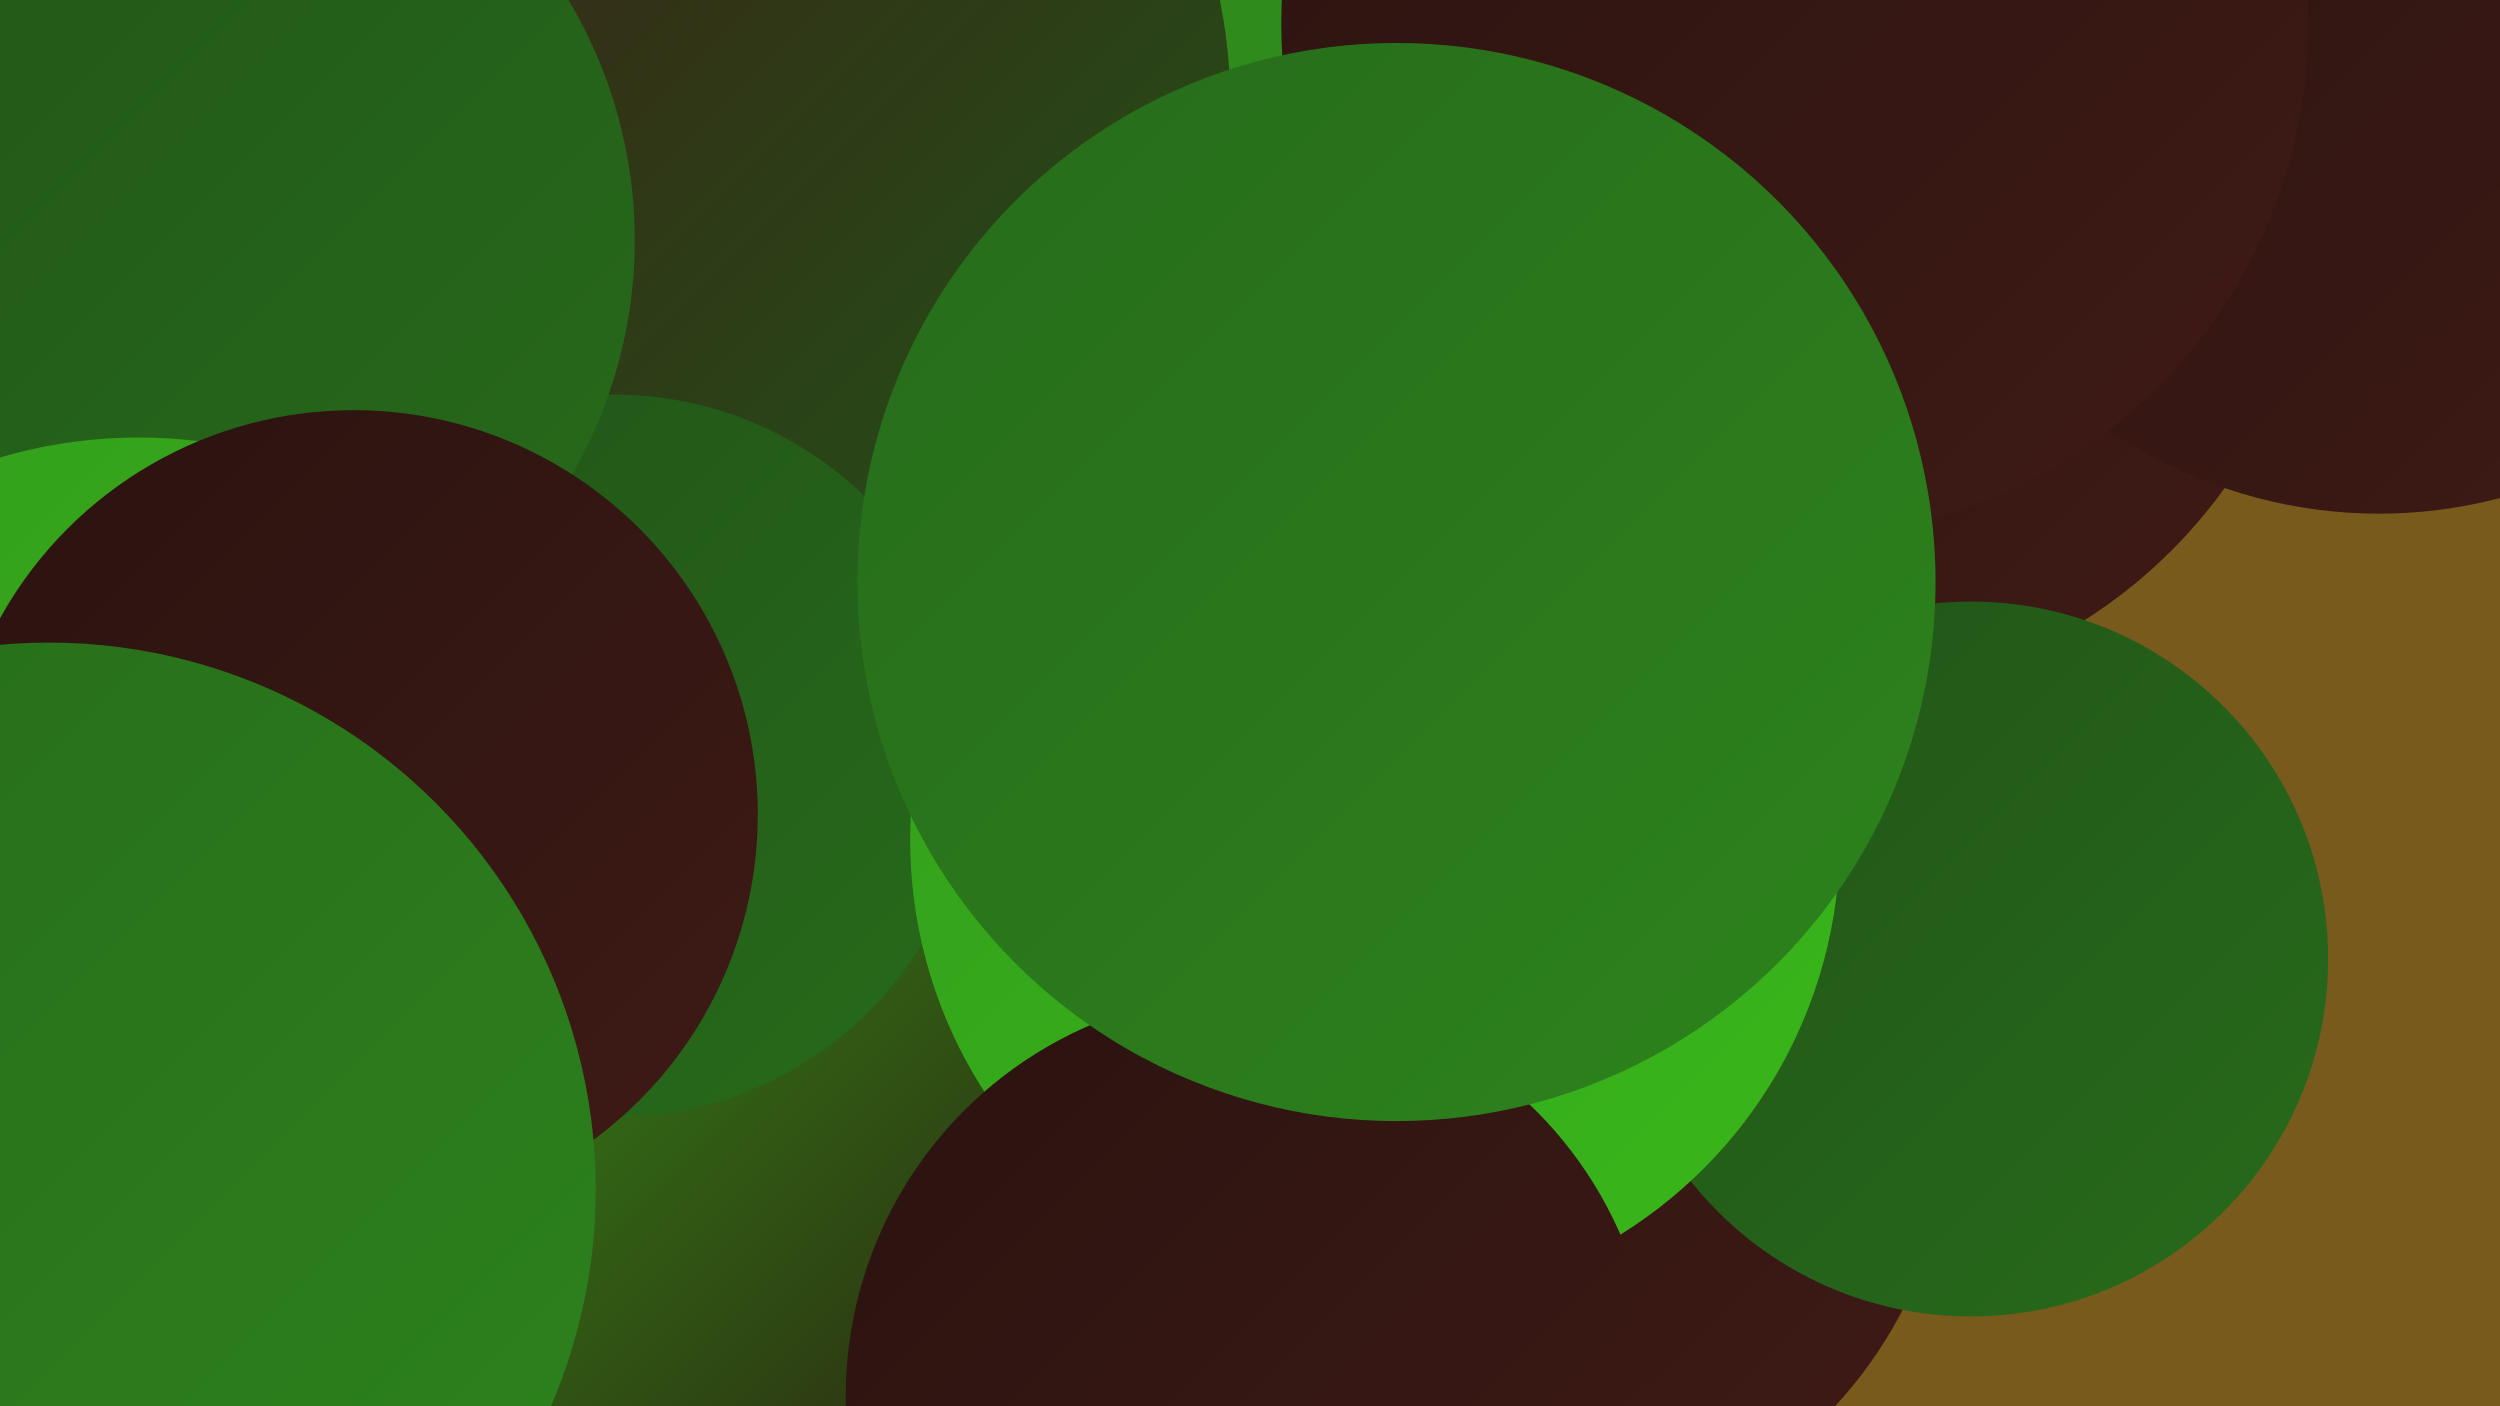
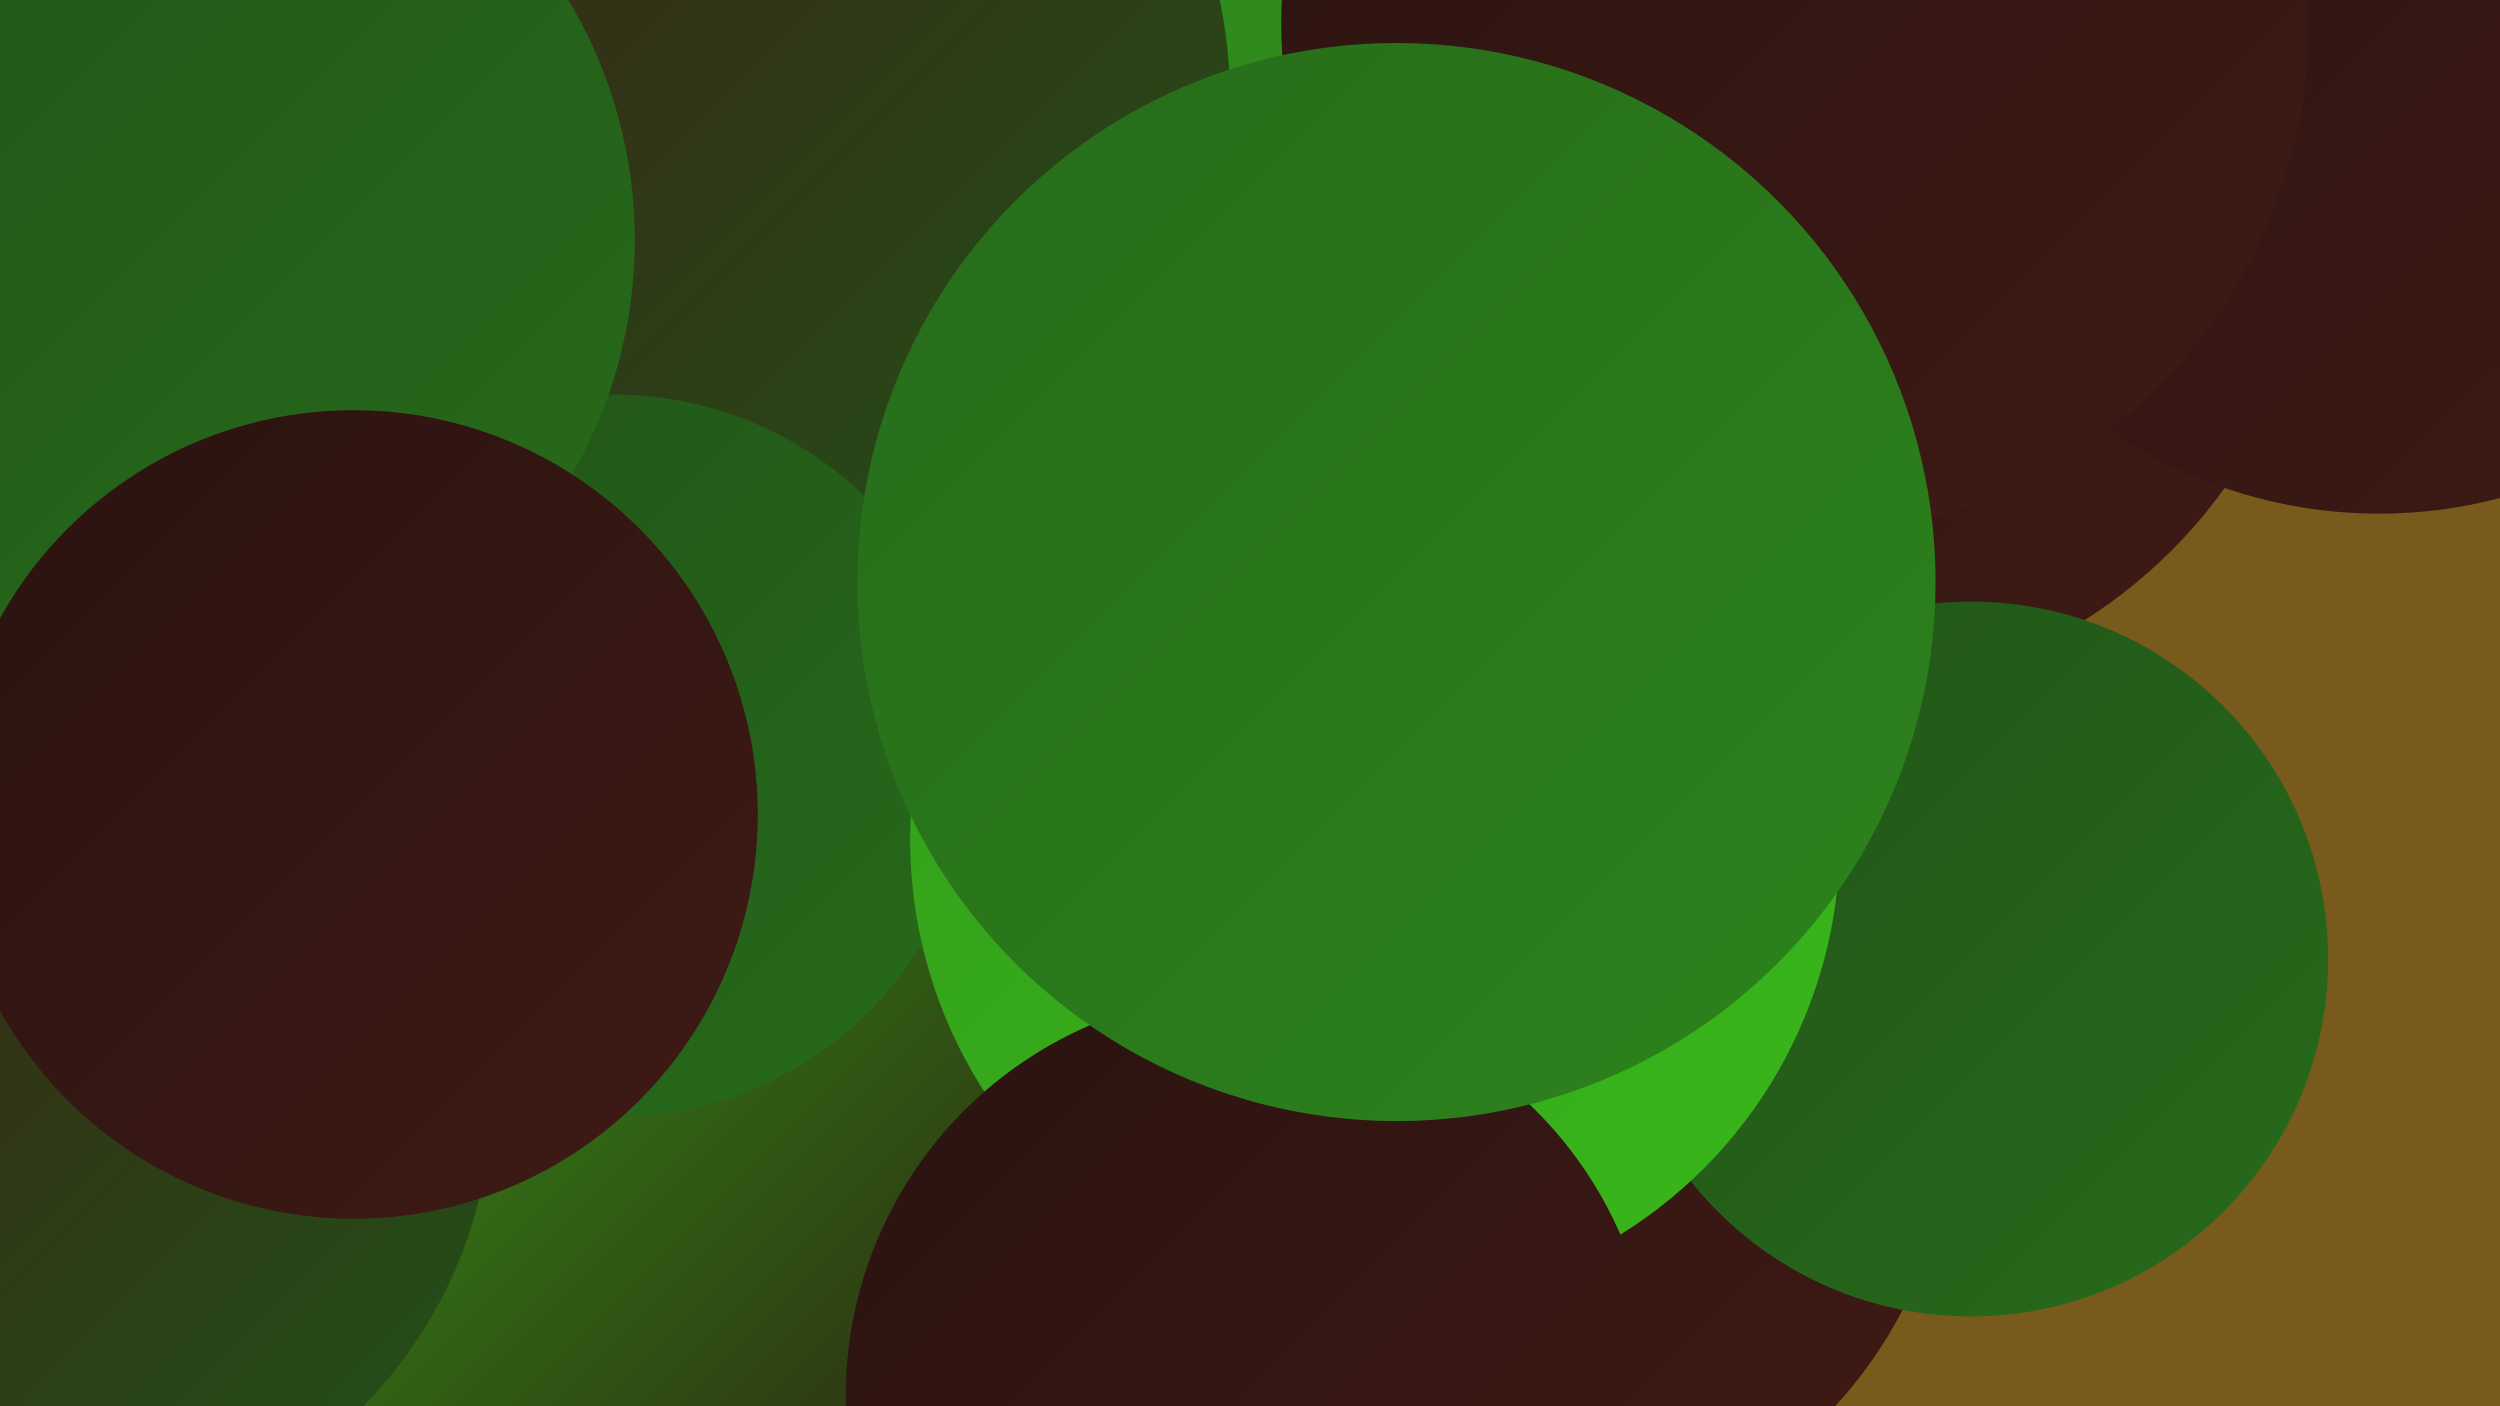
<svg xmlns="http://www.w3.org/2000/svg" width="1280" height="720">
  <defs>
    <linearGradient id="grad0" x1="0%" y1="0%" x2="100%" y2="100%">
      <stop offset="0%" style="stop-color:#2a1310;stop-opacity:1" />
      <stop offset="100%" style="stop-color:#3f1a15;stop-opacity:1" />
    </linearGradient>
    <linearGradient id="grad1" x1="0%" y1="0%" x2="100%" y2="100%">
      <stop offset="0%" style="stop-color:#3f1a15;stop-opacity:1" />
      <stop offset="100%" style="stop-color:#215418;stop-opacity:1" />
    </linearGradient>
    <linearGradient id="grad2" x1="0%" y1="0%" x2="100%" y2="100%">
      <stop offset="0%" style="stop-color:#215418;stop-opacity:1" />
      <stop offset="100%" style="stop-color:#276b1b;stop-opacity:1" />
    </linearGradient>
    <linearGradient id="grad3" x1="0%" y1="0%" x2="100%" y2="100%">
      <stop offset="0%" style="stop-color:#276b1b;stop-opacity:1" />
      <stop offset="100%" style="stop-color:#2d841c;stop-opacity:1" />
    </linearGradient>
    <linearGradient id="grad4" x1="0%" y1="0%" x2="100%" y2="100%">
      <stop offset="0%" style="stop-color:#2d841c;stop-opacity:1" />
      <stop offset="100%" style="stop-color:#339d1c;stop-opacity:1" />
    </linearGradient>
    <linearGradient id="grad5" x1="0%" y1="0%" x2="100%" y2="100%">
      <stop offset="0%" style="stop-color:#339d1c;stop-opacity:1" />
      <stop offset="100%" style="stop-color:#39b81a;stop-opacity:1" />
    </linearGradient>
    <linearGradient id="grad6" x1="0%" y1="0%" x2="100%" y2="100%">
      <stop offset="0%" style="stop-color:#39b81a;stop-opacity:1" />
      <stop offset="100%" style="stop-color:#2a1310;stop-opacity:1" />
    </linearGradient>
  </defs>
  <rect width="1280" height="720" fill="#785a1c" />
  <circle cx="321" cy="307" r="211" fill="url(#grad2)" />
  <circle cx="771" cy="565" r="229" fill="url(#grad0)" />
  <circle cx="874" cy="18" r="288" fill="url(#grad4)" />
  <circle cx="928" cy="98" r="260" fill="url(#grad0)" />
-   <circle cx="76" cy="346" r="266" fill="url(#grad1)" />
  <circle cx="291" cy="586" r="276" fill="url(#grad6)" />
  <circle cx="279" cy="353" r="204" fill="url(#grad6)" />
  <circle cx="360" cy="54" r="270" fill="url(#grad1)" />
  <circle cx="1218" cy="19" r="244" fill="url(#grad0)" />
  <circle cx="314" cy="387" r="185" fill="url(#grad2)" />
  <circle cx="85" cy="123" r="240" fill="url(#grad2)" />
  <circle cx="919" cy="12" r="263" fill="url(#grad0)" />
  <circle cx="23" cy="559" r="229" fill="url(#grad1)" />
-   <circle cx="71" cy="476" r="252" fill="url(#grad5)" />
  <circle cx="181" cy="417" r="207" fill="url(#grad0)" />
  <circle cx="1009" cy="491" r="183" fill="url(#grad2)" />
  <circle cx="704" cy="430" r="238" fill="url(#grad5)" />
  <circle cx="640" cy="715" r="207" fill="url(#grad0)" />
  <circle cx="715" cy="298" r="276" fill="url(#grad3)" />
-   <circle cx="25" cy="609" r="280" fill="url(#grad3)" />
</svg>